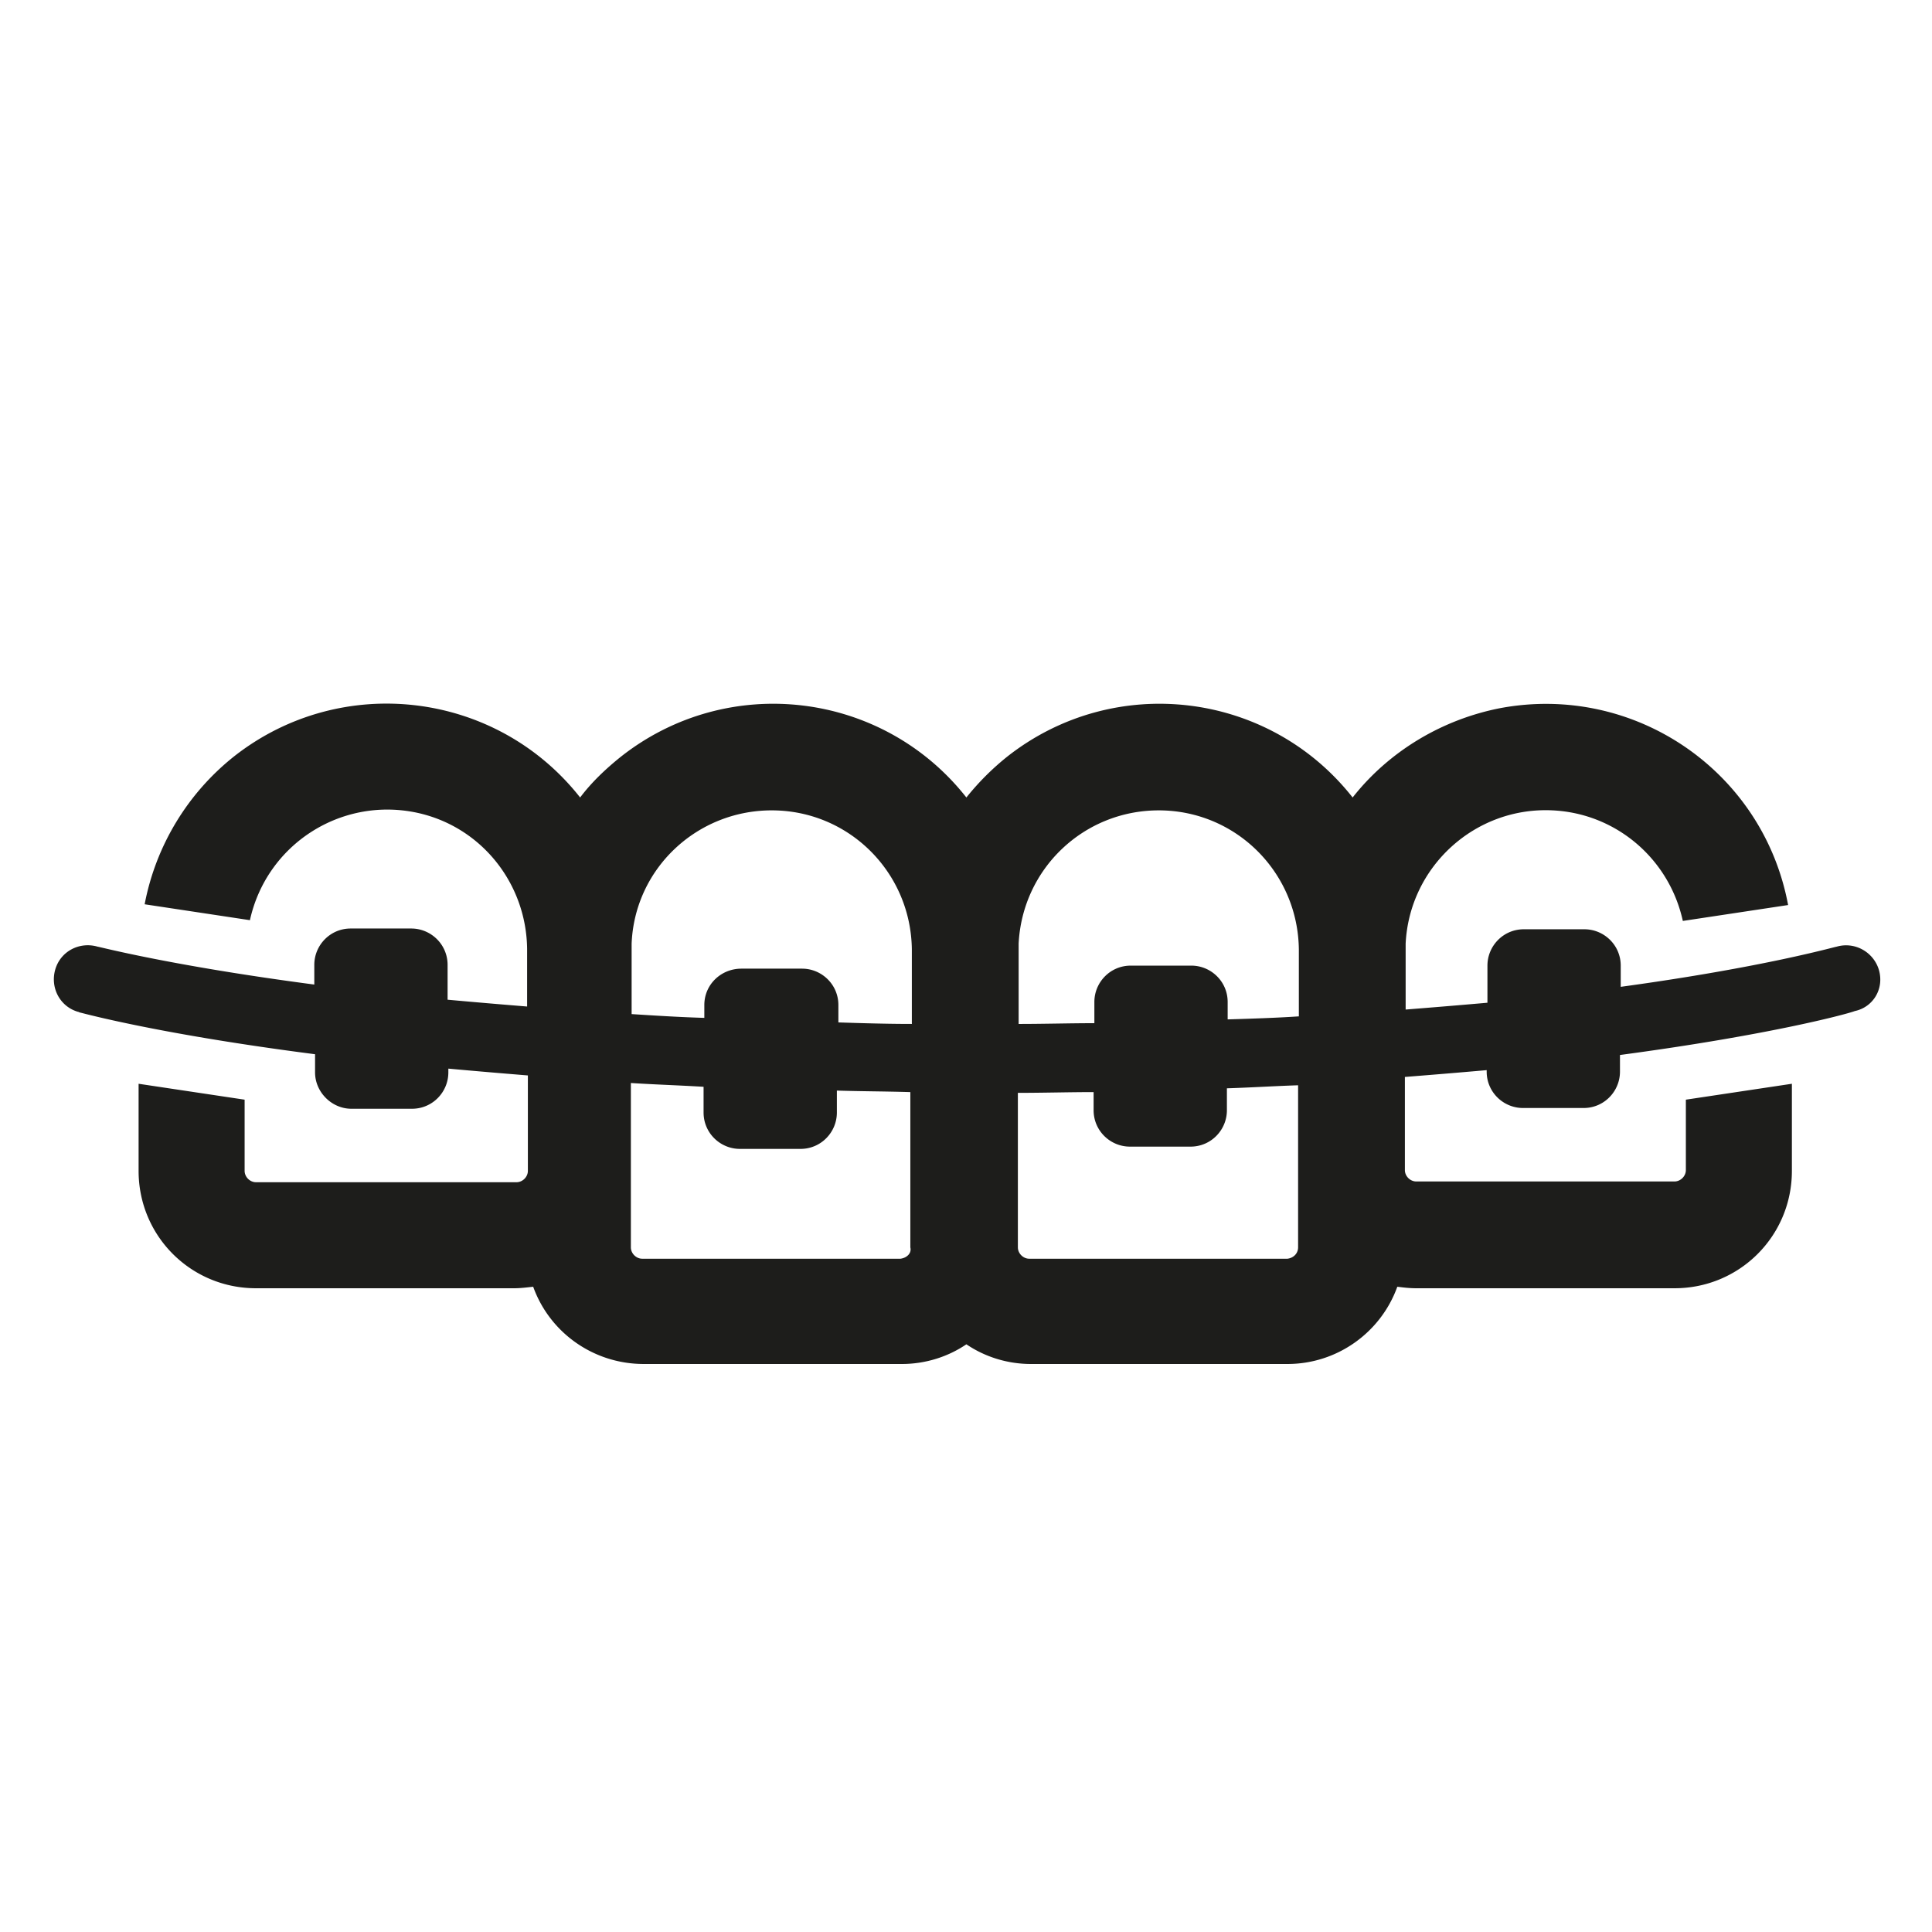
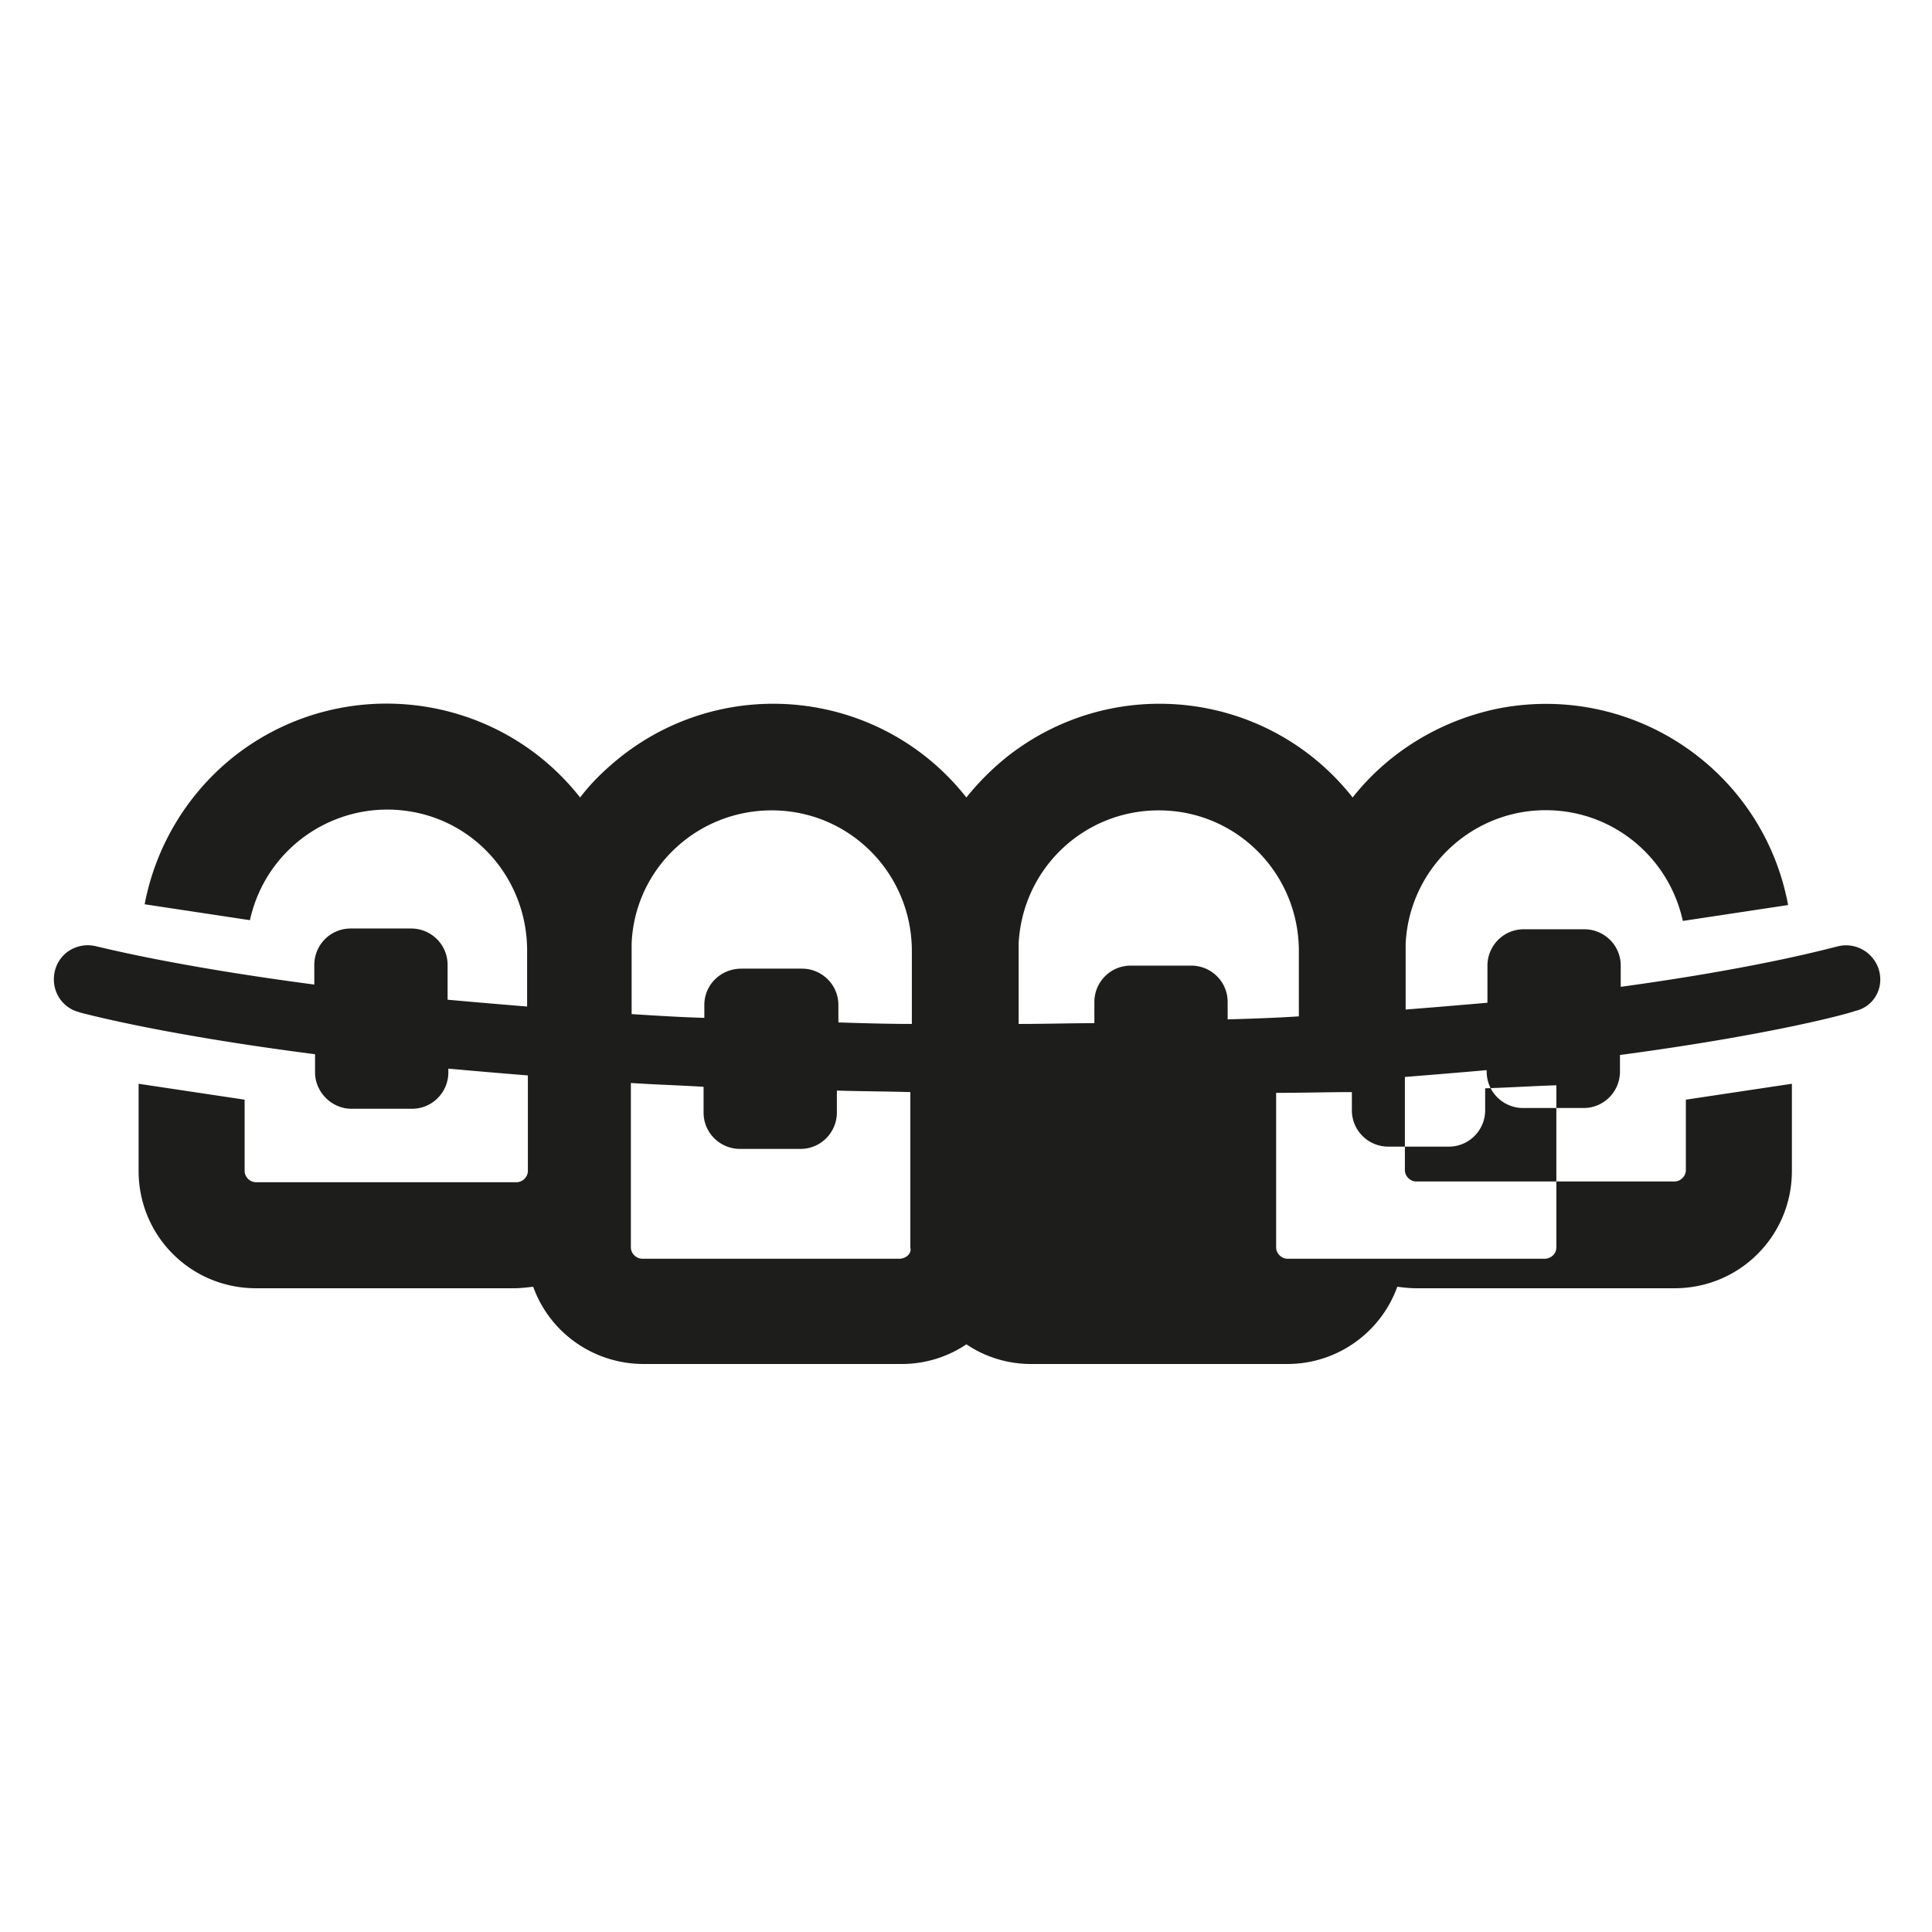
<svg xmlns="http://www.w3.org/2000/svg" viewBox="0 0 255.1 255.1" xml:space="preserve">
-   <path fill="#1D1D1B" d="M248.1 128.1c-.7-2.4-3.2-3.8-5.6-3.1-.2 0-9.5 2.7-28.5 5.3v-2.8c0-2.7-2.2-4.8-4.8-4.8h-8c-2.7 0-4.8 2.2-4.8 4.8v4.9c-3.4.3-7 .6-10.8.9v-8.7c.5-10.2 9.2-18.1 19.4-17.6 8.4.4 15.4 6.4 17.2 14.6l13.9-2.1c-3.3-17.7-20.3-29.3-38-26-7.7 1.5-14.7 5.7-19.5 11.8-11.1-14.1-31.5-16.5-45.6-5.4-2 1.6-3.8 3.4-5.4 5.4-11.1-14.1-31.5-16.5-45.6-5.4-2 1.6-3.9 3.4-5.4 5.4C65.5 91.2 45.1 88.8 31 99.8a32.77 32.77 0 0 0-11.9 19.6l13.9 2.1c2.2-10 12-16.3 22-14.2 8.5 1.8 14.5 9.3 14.6 18v7.6c-3.7-.3-7.2-.6-10.5-.9v-4.6c0-2.7-2.2-4.8-4.8-4.8h-8c-2.7 0-4.8 2.2-4.8 4.8v2.6c-19-2.5-28.4-5-28.6-5-2.4-.7-4.9.6-5.6 3-.7 2.4.6 4.9 3 5.6.1 0 .2.1.3.1.8.2 10.8 2.9 31 5.5v2.4c0 2.6 2.2 4.8 4.8 4.8h8c2.7 0 4.8-2.2 4.8-4.8v-.5c3.3.3 6.8.6 10.5.9v12.6c0 .8-.7 1.5-1.5 1.5H33.8c-.8 0-1.5-.7-1.5-1.5v-9.4l-14-2.1v11.5c0 8.6 6.9 15.5 15.5 15.5h34.1c.8 0 1.6-.1 2.5-.2 2.2 6.1 8 10.2 14.6 10.2h34.1c3 0 6-.9 8.5-2.6 2.5 1.7 5.5 2.6 8.5 2.6H170c6.5 0 12.3-4.1 14.5-10.2.8.1 1.6.2 2.5.2h34.1c8.6 0 15.5-6.9 15.5-15.5v-11.5l-14 2.1v9.3c0 .8-.7 1.5-1.5 1.5H187c-.8 0-1.5-.7-1.5-1.5v-12.3c3.8-.3 7.4-.6 10.8-.9v.2c0 2.7 2.2 4.8 4.8 4.8h8c2.7 0 4.8-2.2 4.8-4.8v-2.2c20.2-2.7 30.3-5.5 31-5.8 2.4-.5 3.9-2.9 3.2-5.4 0 .1 0 0 0 0zM153 107c10.2 0 18.4 8.2 18.5 18.4v8.8c-3 .2-6.1.3-9.4.4v-2.3c0-2.7-2.2-4.8-4.8-4.8h-8c-2.7 0-4.8 2.2-4.8 4.8v2.8c-3.2 0-6.6.1-10 .1v-10.6c.5-9.9 8.6-17.6 18.5-17.6zm-51.1 0c10.2 0 18.4 8.2 18.5 18.4v9.8c-3.3 0-6.6-.1-9.7-.2v-2.3c0-2.7-2.2-4.8-4.8-4.8h-8c-2.7 0-4.9 2.1-4.9 4.8v1.7c-3.3-.1-6.5-.3-9.6-.5v-9.3c.4-9.9 8.6-17.6 18.5-17.6zm17 59.2H84.8c-.8 0-1.5-.7-1.5-1.5V143c3.1.2 6.3.3 9.6.5v3.4c0 2.7 2.2 4.8 4.8 4.8h8c2.7 0 4.8-2.2 4.8-4.8V144c3.2.1 6.4.1 9.7.2v20.5c.2.8-.5 1.4-1.3 1.5zm51.1 0h-34.1c-.8 0-1.5-.7-1.5-1.5v-20.4c3.4 0 6.8-.1 10-.1v2.4c0 2.7 2.2 4.8 4.8 4.8h8c2.7 0 4.8-2.2 4.8-4.8v-2.9c3.2-.1 6.3-.3 9.4-.4v21.4c0 .8-.6 1.4-1.4 1.5z" />
+   <path fill="#1D1D1B" d="M248.1 128.1c-.7-2.4-3.2-3.8-5.6-3.1-.2 0-9.5 2.7-28.5 5.3v-2.8c0-2.7-2.2-4.8-4.8-4.8h-8c-2.7 0-4.8 2.2-4.8 4.8v4.9c-3.4.3-7 .6-10.8.9v-8.7c.5-10.2 9.2-18.1 19.4-17.6 8.4.4 15.4 6.4 17.2 14.6l13.9-2.1c-3.3-17.7-20.3-29.3-38-26-7.7 1.5-14.7 5.7-19.5 11.8-11.1-14.1-31.5-16.5-45.6-5.4-2 1.6-3.8 3.4-5.4 5.4-11.1-14.1-31.5-16.5-45.6-5.4-2 1.6-3.9 3.4-5.4 5.4C65.5 91.2 45.1 88.8 31 99.8a32.77 32.77 0 0 0-11.9 19.6l13.9 2.1c2.2-10 12-16.3 22-14.2 8.5 1.8 14.5 9.3 14.6 18v7.6c-3.7-.3-7.2-.6-10.5-.9v-4.6c0-2.7-2.2-4.8-4.8-4.8h-8c-2.7 0-4.8 2.2-4.8 4.8v2.6c-19-2.5-28.4-5-28.6-5-2.4-.7-4.9.6-5.6 3-.7 2.4.6 4.9 3 5.6.1 0 .2.1.3.1.8.2 10.8 2.9 31 5.5v2.4c0 2.6 2.2 4.8 4.8 4.8h8c2.7 0 4.8-2.2 4.8-4.8v-.5c3.3.3 6.8.6 10.5.9v12.6c0 .8-.7 1.5-1.5 1.5H33.8c-.8 0-1.5-.7-1.5-1.5v-9.4l-14-2.1v11.5c0 8.6 6.9 15.5 15.5 15.5h34.1c.8 0 1.6-.1 2.5-.2 2.2 6.1 8 10.2 14.6 10.2h34.1c3 0 6-.9 8.5-2.6 2.5 1.7 5.5 2.6 8.5 2.6H170c6.5 0 12.3-4.1 14.5-10.2.8.1 1.6.2 2.5.2h34.1c8.6 0 15.5-6.9 15.5-15.5v-11.5l-14 2.1v9.3c0 .8-.7 1.5-1.5 1.5H187c-.8 0-1.5-.7-1.5-1.5v-12.3c3.8-.3 7.4-.6 10.8-.9v.2c0 2.7 2.2 4.8 4.8 4.8h8c2.7 0 4.8-2.2 4.8-4.8v-2.2c20.2-2.7 30.3-5.5 31-5.8 2.4-.5 3.9-2.9 3.2-5.4 0 .1 0 0 0 0zM153 107c10.2 0 18.4 8.2 18.5 18.4v8.8c-3 .2-6.1.3-9.4.4v-2.3c0-2.7-2.2-4.8-4.8-4.8h-8c-2.7 0-4.8 2.2-4.8 4.8v2.8c-3.2 0-6.6.1-10 .1v-10.6c.5-9.9 8.6-17.6 18.5-17.6zm-51.1 0c10.2 0 18.4 8.2 18.5 18.4v9.8c-3.3 0-6.6-.1-9.7-.2v-2.3c0-2.7-2.2-4.8-4.8-4.8h-8c-2.7 0-4.9 2.1-4.9 4.8v1.7c-3.3-.1-6.5-.3-9.6-.5v-9.3c.4-9.9 8.6-17.6 18.5-17.6zm17 59.2H84.8c-.8 0-1.5-.7-1.5-1.5V143c3.1.2 6.3.3 9.6.5v3.4c0 2.7 2.2 4.8 4.8 4.8h8c2.7 0 4.8-2.2 4.8-4.8V144c3.2.1 6.4.1 9.7.2v20.5c.2.8-.5 1.4-1.3 1.5zm51.1 0c-.8 0-1.5-.7-1.5-1.5v-20.4c3.4 0 6.8-.1 10-.1v2.4c0 2.7 2.2 4.8 4.8 4.8h8c2.7 0 4.8-2.2 4.8-4.8v-2.9c3.2-.1 6.3-.3 9.4-.4v21.4c0 .8-.6 1.4-1.4 1.5z" />
</svg>